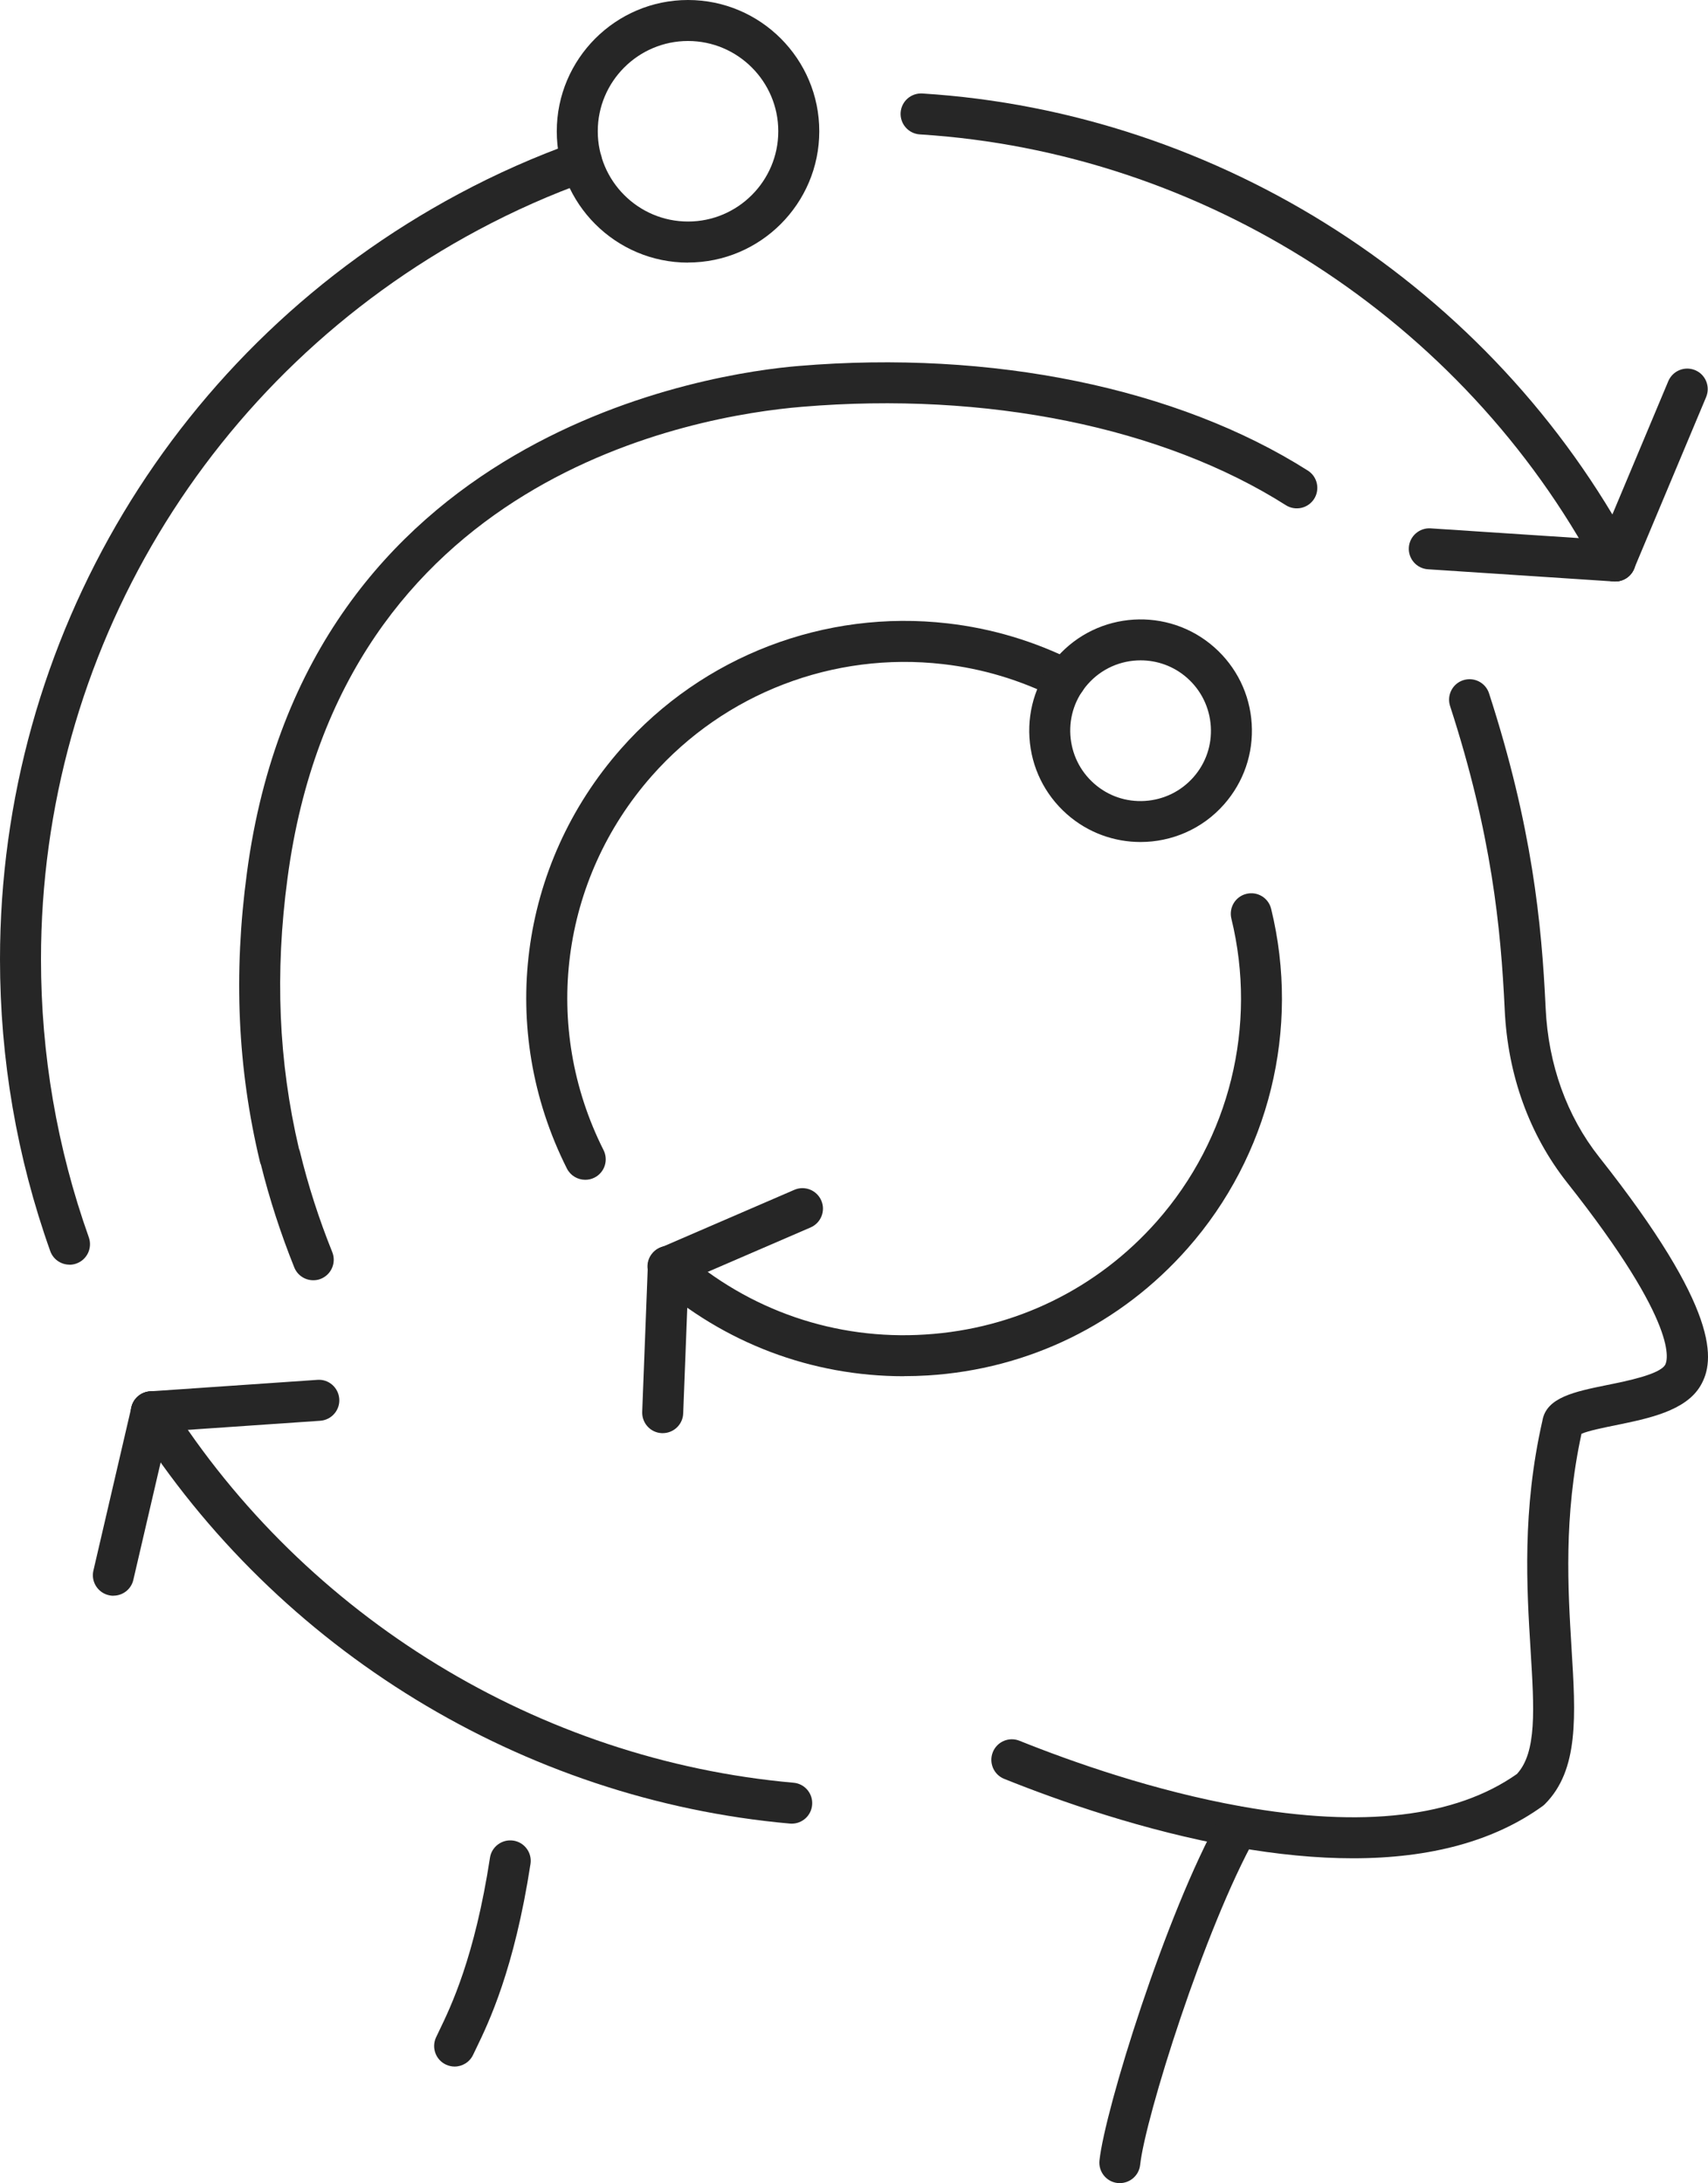
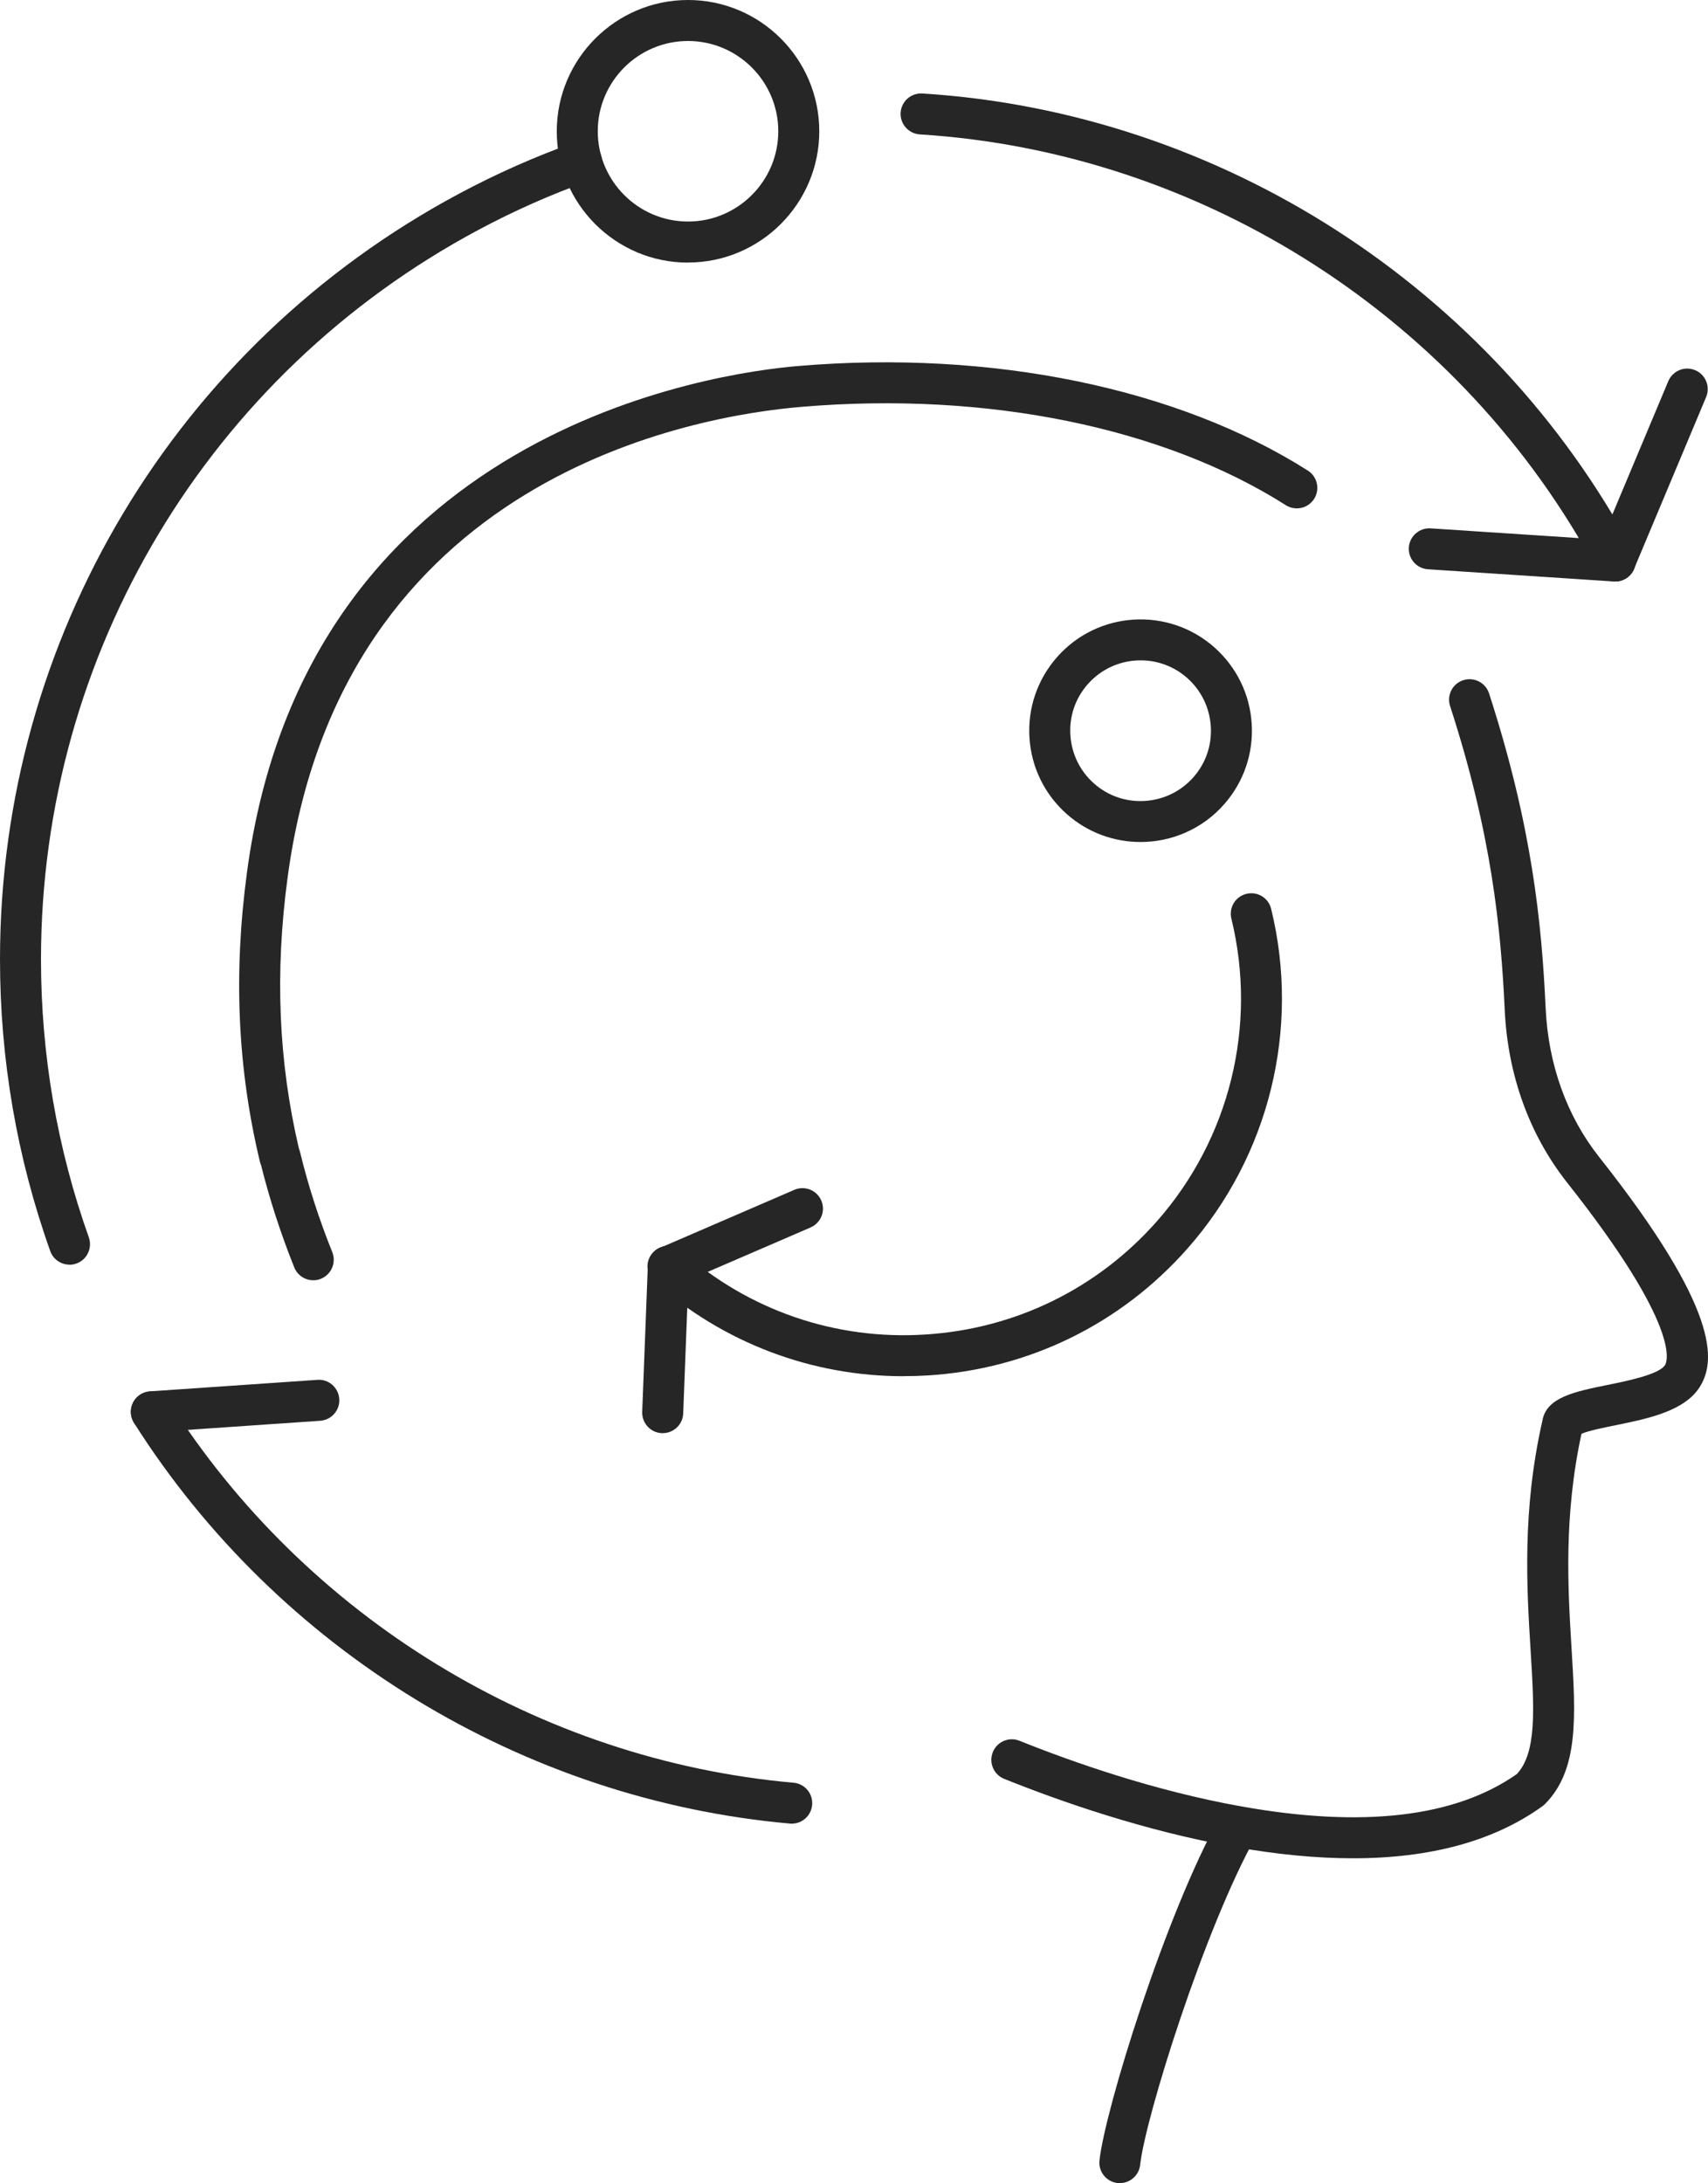
<svg xmlns="http://www.w3.org/2000/svg" id="Ebene_2" data-name="Ebene 2" viewBox="0 0 212.5 271.59">
  <defs>
    <style>
      .cls-1 {
        fill: #262626;
        stroke-width: 0px;
      }
    </style>
  </defs>
  <g id="_ëîé_1" data-name="‘ëîé_1">
    <g>
      <g>
-         <path class="cls-1" d="M56.56,257.09c-.36,0-.72-.08-1.07-.24-1.28-.59-1.83-2.11-1.24-3.39l.41-.86c1.43-2.96,4.4-9.11,6.3-21.49.21-1.39,1.52-2.34,2.91-2.13,1.39.21,2.35,1.52,2.13,2.91-2.02,13.13-5.21,19.75-6.75,22.93l-.38.79c-.43.93-1.35,1.48-2.31,1.48Z" />
        <path class="cls-1" d="M168.33,231.18c-4.5,0-9.39-.47-14.66-1.4-.04,0-.08-.01-.11-.02-11.2-1.99-21.75-5.7-28.62-8.46-1.31-.52-1.94-2.01-1.42-3.32.52-1.31,2.01-1.95,3.32-1.42,6.63,2.66,16.78,6.23,27.52,8.15.04,0,.08.01.11.02,15.1,2.7,26.62,1.34,34.26-4.04,2.48-2.7,2.15-8.04,1.7-15.38-.48-7.76-1.07-17.42,1.47-28.58.49-2.89,4-3.6,8.06-4.43,2.44-.49,6.53-1.32,7.21-2.51.25-.43,2.03-4.69-12.22-22.7-4.68-5.94-7.36-13.35-7.74-21.44-.48-10.23-1.63-21.9-6.8-37.82-.43-1.34.3-2.78,1.64-3.21,1.34-.43,2.78.3,3.21,1.64,5.35,16.5,6.55,28.57,7.04,39.16.33,7.02,2.63,13.42,6.65,18.51,15.08,19.06,14.43,25.36,12.63,28.44-1.84,3.16-6.49,4.1-10.6,4.94-1.38.28-3.39.69-4.22,1.06-2.24,10.32-1.68,19.35-1.24,26.64.52,8.47.94,15.16-3.31,19.43-.1.1-.21.19-.32.27-5.99,4.31-13.88,6.47-23.56,6.47ZM190.4,222.64h.02-.02ZM196.89,177.73c-.01.05-.02.11-.04.16.01-.05.03-.11.04-.16Z" />
        <path class="cls-1" d="M38.98,159.27c-1.01,0-1.97-.6-2.37-1.6-1.69-4.21-3.08-8.5-4.14-12.76-.06-.13-.11-.27-.14-.42-2.77-11.58-3.3-23.32-1.61-35.9,7.32-55.19,58.46-62.22,68.63-63.06,24.03-2.02,47.14,2.72,63.36,13.01,1.19.75,1.54,2.33.79,3.52-.76,1.19-2.33,1.54-3.52.79-15.3-9.71-37.25-14.17-60.21-12.24-13.34,1.11-57.37,8.62-64,58.65-1.58,11.8-1.12,22.8,1.42,33.63.05.13.1.26.13.39,1.01,4.17,2.36,8.37,4.02,12.49.52,1.31-.11,2.79-1.42,3.32-.31.13-.63.18-.95.18Z" />
        <path class="cls-1" d="M139.33,271.59c-.09,0-.19,0-.28-.01-1.4-.15-2.41-1.41-2.26-2.81.69-6.35,8.23-30.66,14.99-42.75.69-1.23,2.24-1.67,3.47-.98,1.23.69,1.67,2.24.98,3.47-6.37,11.39-13.74,34.95-14.38,40.81-.14,1.31-1.25,2.27-2.53,2.27Z" />
      </g>
      <g>
        <path class="cls-1" d="M112.44,171.21c-11.45,0-22.37-4.12-31.02-11.75-1.06-.93-1.16-2.54-.22-3.6.93-1.06,2.54-1.16,3.6-.23,8.38,7.4,19.16,11.11,30.33,10.39,11.17-.7,21.4-5.7,28.8-14.08,9.06-10.27,12.53-24.34,9.27-37.66-.33-1.37.5-2.75,1.87-3.08,1.37-.34,2.75.5,3.08,1.87,3.65,14.93-.24,30.73-10.4,42.24-8.3,9.41-19.77,15.02-32.3,15.8-1,.06-2,.09-3,.09Z" />
        <path class="cls-1" d="M83.15,160.12c-.99,0-1.93-.58-2.34-1.54-.56-1.29.04-2.79,1.33-3.35l16.69-7.21c1.29-.56,2.79.04,3.35,1.33.56,1.29-.04,2.79-1.33,3.35l-16.69,7.21c-.33.14-.67.21-1.01.21Z" />
        <path class="cls-1" d="M82.45,178.29s-.07,0-.1,0c-1.41-.05-2.5-1.24-2.45-2.65l.7-18.17c.05-1.41,1.25-2.51,2.65-2.45,1.41.05,2.5,1.24,2.45,2.65l-.7,18.17c-.05,1.37-1.18,2.45-2.55,2.45Z" />
      </g>
      <g>
-         <path class="cls-1" d="M72.81,146.77c-.93,0-1.83-.51-2.28-1.4-8.68-17.25-6.03-37.75,6.74-52.23,10.17-11.53,25.36-17.35,40.63-15.59,5.5.63,10.82,2.22,15.8,4.73,1.26.64,1.76,2.17,1.13,3.43-.64,1.26-2.17,1.76-3.43,1.13-4.43-2.24-9.17-3.66-14.07-4.22-13.62-1.57-27.16,3.62-36.23,13.9-11.39,12.91-13.75,31.19-6.01,46.56.63,1.26.13,2.79-1.13,3.42-.37.19-.76.27-1.14.27Z" />
        <path class="cls-1" d="M141.9,104.75c-3.26,0-6.53-1.14-9.16-3.46-2.77-2.45-4.43-5.83-4.66-9.52-.23-3.69.99-7.25,3.44-10.03,5.05-5.73,13.82-6.28,19.55-1.22,2.77,2.45,4.43,5.83,4.66,9.52.23,3.69-.99,7.25-3.44,10.03h0c-2.73,3.1-6.56,4.68-10.39,4.68ZM141.91,82.15c-2.43,0-4.84,1-6.57,2.96-1.55,1.75-2.32,4-2.17,6.34.15,2.33,1.19,4.47,2.94,6.02,1.75,1.55,4,2.32,6.34,2.17,2.33-.15,4.47-1.19,6.02-2.94h0c1.55-1.75,2.32-4,2.17-6.34-.15-2.33-1.19-4.47-2.94-6.02-1.66-1.47-3.73-2.19-5.79-2.19Z" />
      </g>
      <g>
        <path class="cls-1" d="M98.5,226.87c-.08,0-.15,0-.23-.01-33.19-2.95-63.7-21.58-81.6-49.85-.75-1.19-.4-2.77.79-3.52,1.19-.75,2.77-.4,3.52.79,17.06,26.94,46.13,44.7,77.75,47.5,1.4.12,2.44,1.36,2.31,2.77-.12,1.33-1.23,2.32-2.54,2.32Z" />
-         <path class="cls-1" d="M14.11,198.52c-.19,0-.39-.02-.58-.07-1.37-.32-2.23-1.69-1.91-3.06l4.73-20.34c.32-1.37,1.69-2.22,3.06-1.91,1.37.32,2.23,1.69,1.91,3.06l-4.73,20.34c-.27,1.18-1.32,1.97-2.48,1.97Z" />
        <path class="cls-1" d="M18.83,178.19c-1.33,0-2.45-1.03-2.54-2.38-.1-1.4.96-2.62,2.37-2.72l20.83-1.43c1.4-.11,2.62.96,2.72,2.37.1,1.4-.96,2.62-2.37,2.72l-20.83,1.43c-.06,0-.12,0-.18,0Z" />
      </g>
      <g>
        <path class="cls-1" d="M8.65,157.33c-1.05,0-2.03-.65-2.4-1.69-4.15-11.65-6.25-23.87-6.25-36.3C0,79.43,21.88,42.95,57.09,24.11c4.65-2.49,9.5-4.64,14.41-6.39,1.33-.47,2.78.22,3.26,1.55.47,1.33-.22,2.79-1.55,3.26-4.67,1.66-9.28,3.71-13.71,6.08C25.94,46.56,5.1,81.32,5.1,119.34c0,11.85,2,23.49,5.95,34.59.47,1.33-.22,2.79-1.55,3.26-.28.1-.57.15-.85.15Z" />
        <path class="cls-1" d="M85.6,32.67c-9.01,0-16.33-7.33-16.33-16.33S76.59,0,85.6,0s16.33,7.33,16.33,16.33-7.33,16.33-16.33,16.33ZM85.6,5.1c-6.19,0-11.23,5.04-11.23,11.23s5.04,11.23,11.23,11.23,11.23-5.04,11.23-11.23-5.04-11.23-11.23-11.23Z" />
      </g>
      <g>
        <path class="cls-1" d="M200.96,72.34c-.91,0-1.79-.49-2.25-1.35-16.7-31.28-48.99-52.07-84.27-54.27-1.41-.09-2.47-1.3-2.39-2.7.09-1.41,1.29-2.47,2.7-2.39,37.04,2.31,70.93,24.13,88.45,56.96.66,1.24.19,2.79-1.05,3.45-.38.2-.79.3-1.2.3Z" />
        <path class="cls-1" d="M200.95,72.34c-.33,0-.66-.06-.99-.2-1.3-.54-1.91-2.04-1.37-3.34l8.97-21.38c.55-1.3,2.04-1.91,3.34-1.37,1.3.54,1.91,2.04,1.37,3.34l-8.97,21.38c-.41.98-1.36,1.56-2.35,1.56Z" />
        <path class="cls-1" d="M200.96,72.34c-.06,0-.11,0-.17,0l-23.13-1.52c-1.41-.09-2.47-1.31-2.38-2.71.09-1.41,1.32-2.47,2.71-2.38l23.13,1.52c1.41.09,2.47,1.31,2.38,2.71-.09,1.35-1.21,2.38-2.54,2.38Z" />
      </g>
    </g>
  </g>
</svg>